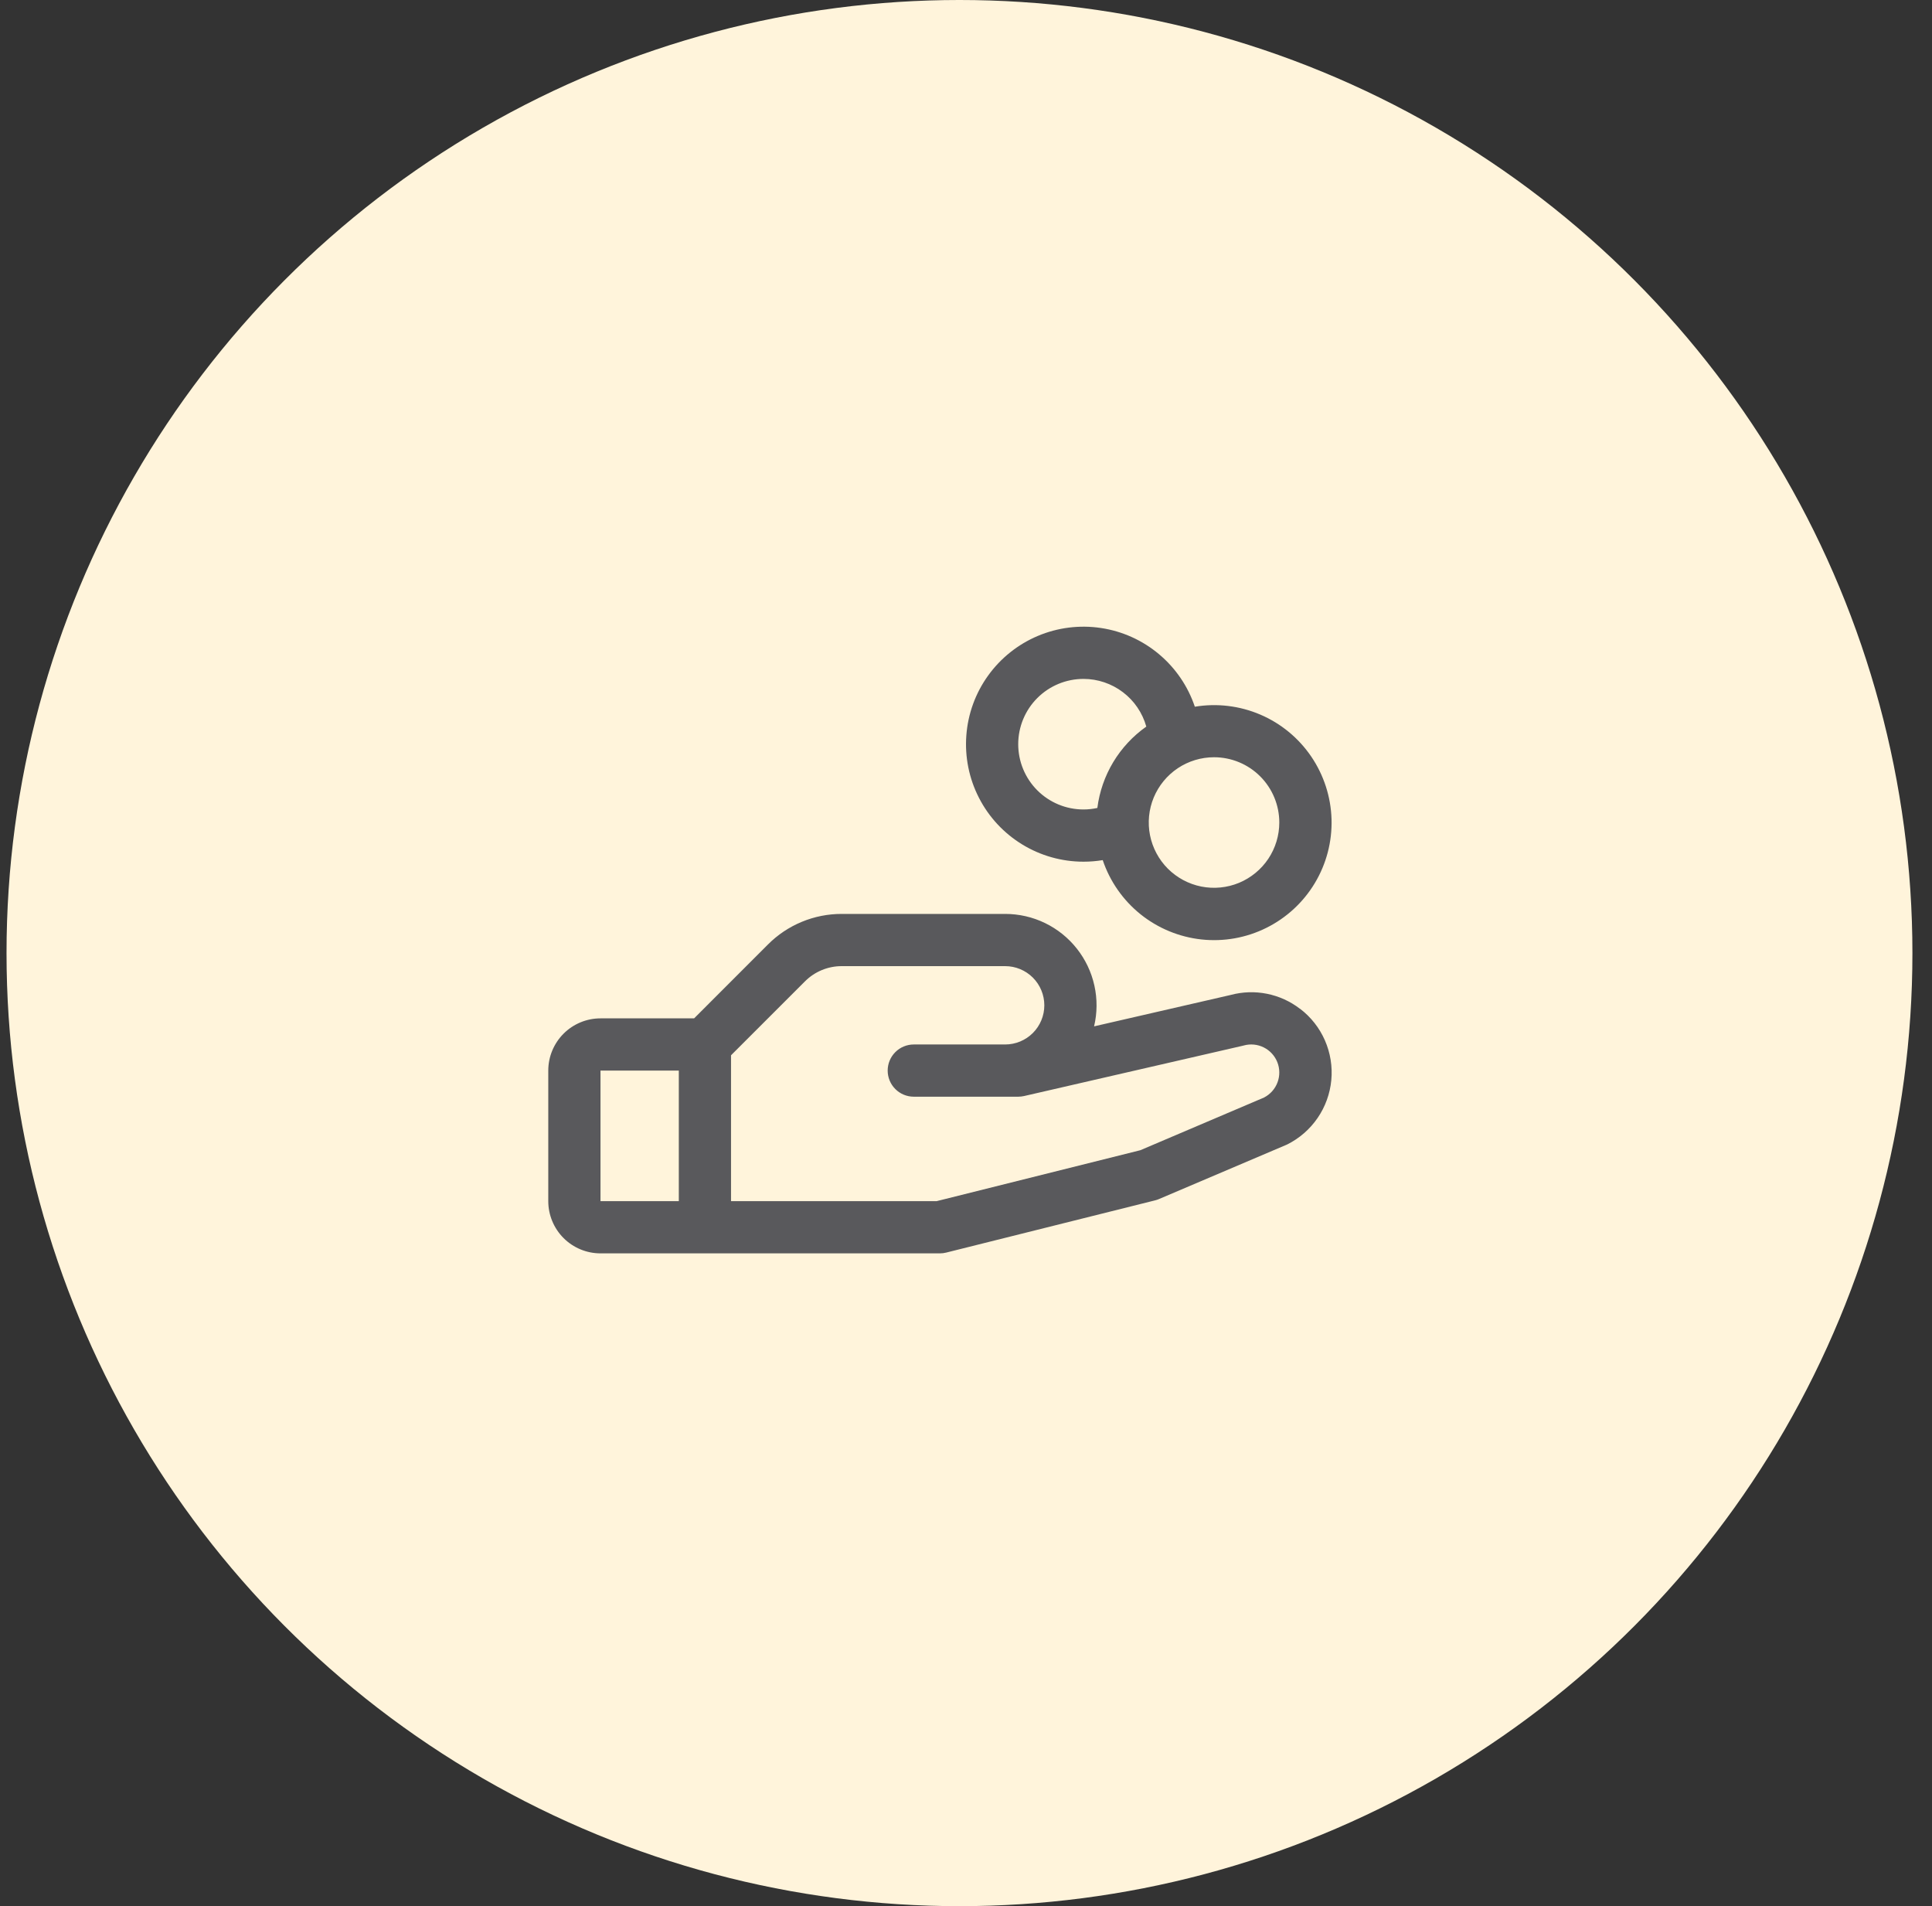
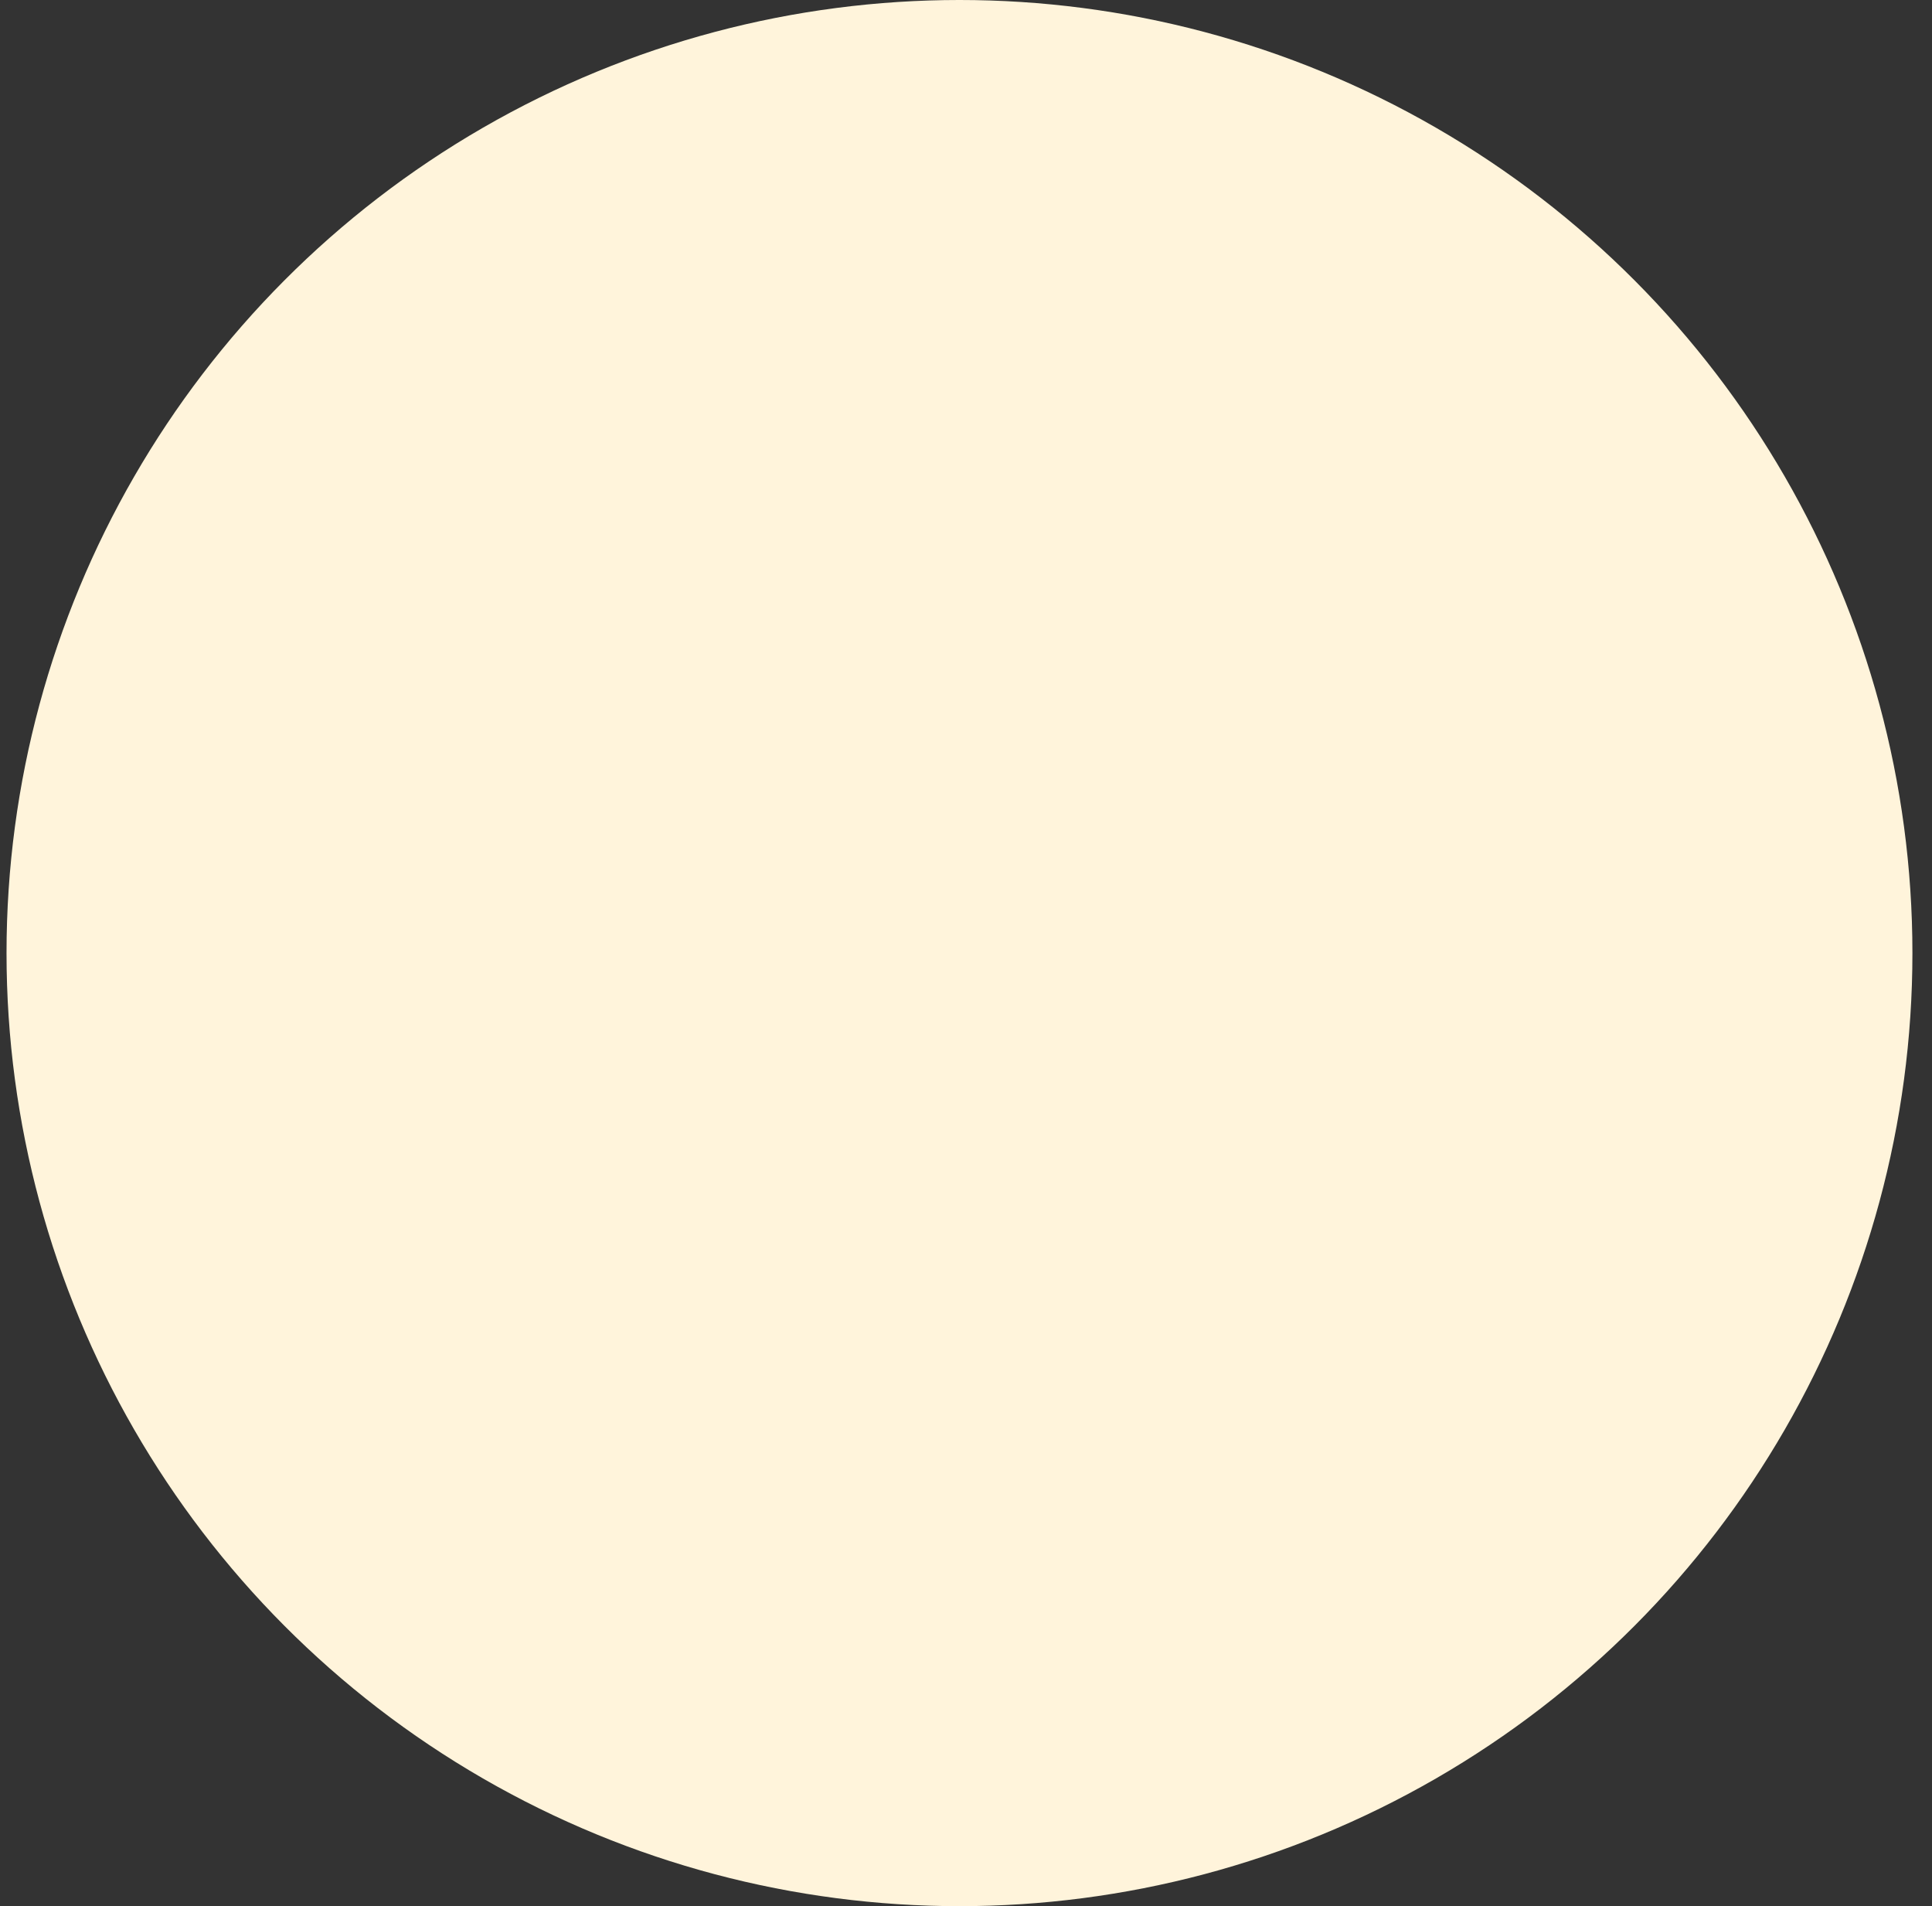
<svg xmlns="http://www.w3.org/2000/svg" width="74" height="73" viewBox="0 0 74 73" fill="none">
  <rect x="0" y="0" width="74" height="73" fill="#333333" stroke="none" />
  <circle cx="36.75" cy="36.5" r="36.5" fill="#FFF4DB" />
  <g clip-path="url(#clip0_211_26625)">
-     <path d="M49.791 38.633C49.419 38.346 48.986 38.15 48.526 38.058C48.065 37.966 47.59 37.982 47.136 38.104L41.906 39.306C42.028 38.792 42.032 38.257 41.917 37.742C41.803 37.226 41.573 36.743 41.245 36.329C40.918 35.914 40.501 35.58 40.025 35.349C39.55 35.119 39.028 35 38.5 35H32.242C31.717 34.999 31.196 35.102 30.711 35.303C30.225 35.504 29.785 35.799 29.414 36.171L26.586 39H23C22.47 39 21.961 39.211 21.586 39.586C21.211 39.961 21 40.47 21 41V46C21 46.53 21.211 47.039 21.586 47.414C21.961 47.789 22.47 48 23 48H36C36.082 48 36.163 47.99 36.242 47.97L44.242 45.97C44.294 45.958 44.343 45.941 44.391 45.92L49.25 43.852L49.305 43.828C49.772 43.594 50.172 43.246 50.467 42.815C50.762 42.385 50.943 41.886 50.992 41.366C51.041 40.847 50.957 40.323 50.748 39.845C50.539 39.366 50.211 38.949 49.796 38.633H49.791ZM23 41H26V46H23V41ZM48.429 42.026L43.679 44.049L35.875 46H28V40.414L30.829 37.586C31.014 37.4 31.234 37.252 31.477 37.151C31.72 37.051 31.98 36.999 32.242 37H38.5C38.898 37 39.279 37.158 39.561 37.439C39.842 37.721 40 38.102 40 38.5C40 38.898 39.842 39.279 39.561 39.561C39.279 39.842 38.898 40 38.5 40H35C34.735 40 34.48 40.105 34.293 40.293C34.105 40.48 34 40.735 34 41C34 41.265 34.105 41.52 34.293 41.707C34.48 41.895 34.735 42 35 42H39C39.075 42 39.15 41.991 39.224 41.975L47.599 40.049L47.638 40.039C47.893 39.968 48.166 39.994 48.404 40.112C48.641 40.23 48.827 40.432 48.925 40.679C49.022 40.925 49.025 41.199 48.933 41.448C48.841 41.697 48.66 41.903 48.425 42.026H48.429ZM41.5 33C41.747 33 41.994 32.98 42.237 32.94C42.512 33.754 43.013 34.473 43.683 35.012C44.353 35.55 45.163 35.885 46.017 35.978C46.872 36.071 47.735 35.917 48.504 35.534C49.274 35.152 49.918 34.557 50.36 33.821C50.803 33.084 51.025 32.236 51.001 31.377C50.976 30.518 50.706 29.684 50.223 28.973C49.74 28.263 49.063 27.705 48.273 27.367C47.483 27.029 46.613 26.924 45.765 27.065C45.501 26.28 45.026 25.584 44.391 25.052C43.757 24.52 42.988 24.173 42.169 24.05C41.35 23.927 40.514 24.032 39.751 24.354C38.988 24.676 38.329 25.202 37.846 25.874C37.362 26.546 37.074 27.339 37.013 28.165C36.951 28.99 37.118 29.817 37.496 30.553C37.873 31.29 38.447 31.908 39.154 32.34C39.86 32.772 40.672 33 41.5 33ZM49 31.5C49 31.994 48.853 32.478 48.579 32.889C48.304 33.3 47.913 33.62 47.457 33.81C47 33.999 46.497 34.048 46.012 33.952C45.527 33.855 45.082 33.617 44.732 33.268C44.383 32.918 44.145 32.473 44.048 31.988C43.952 31.503 44.001 31 44.19 30.543C44.38 30.087 44.7 29.696 45.111 29.421C45.522 29.147 46.005 29 46.5 29C47.163 29 47.799 29.263 48.268 29.732C48.737 30.201 49 30.837 49 31.5ZM41.5 26C42.045 26 42.576 26.179 43.01 26.509C43.445 26.838 43.759 27.301 43.906 27.826C43.394 28.187 42.963 28.65 42.64 29.186C42.317 29.723 42.11 30.321 42.031 30.942C41.857 30.98 41.679 31 41.5 31C40.837 31 40.201 30.737 39.732 30.268C39.263 29.799 39 29.163 39 28.5C39 27.837 39.263 27.201 39.732 26.732C40.201 26.263 40.837 26 41.5 26Z" fill="#59595C" />
-   </g>
+     </g>
  <defs>
    <clipPath id="clip0_211_26625">
-       <rect width="32" height="32" fill="white" transform="translate(21 21)" />
-     </clipPath>
+       </clipPath>
  </defs>
</svg>